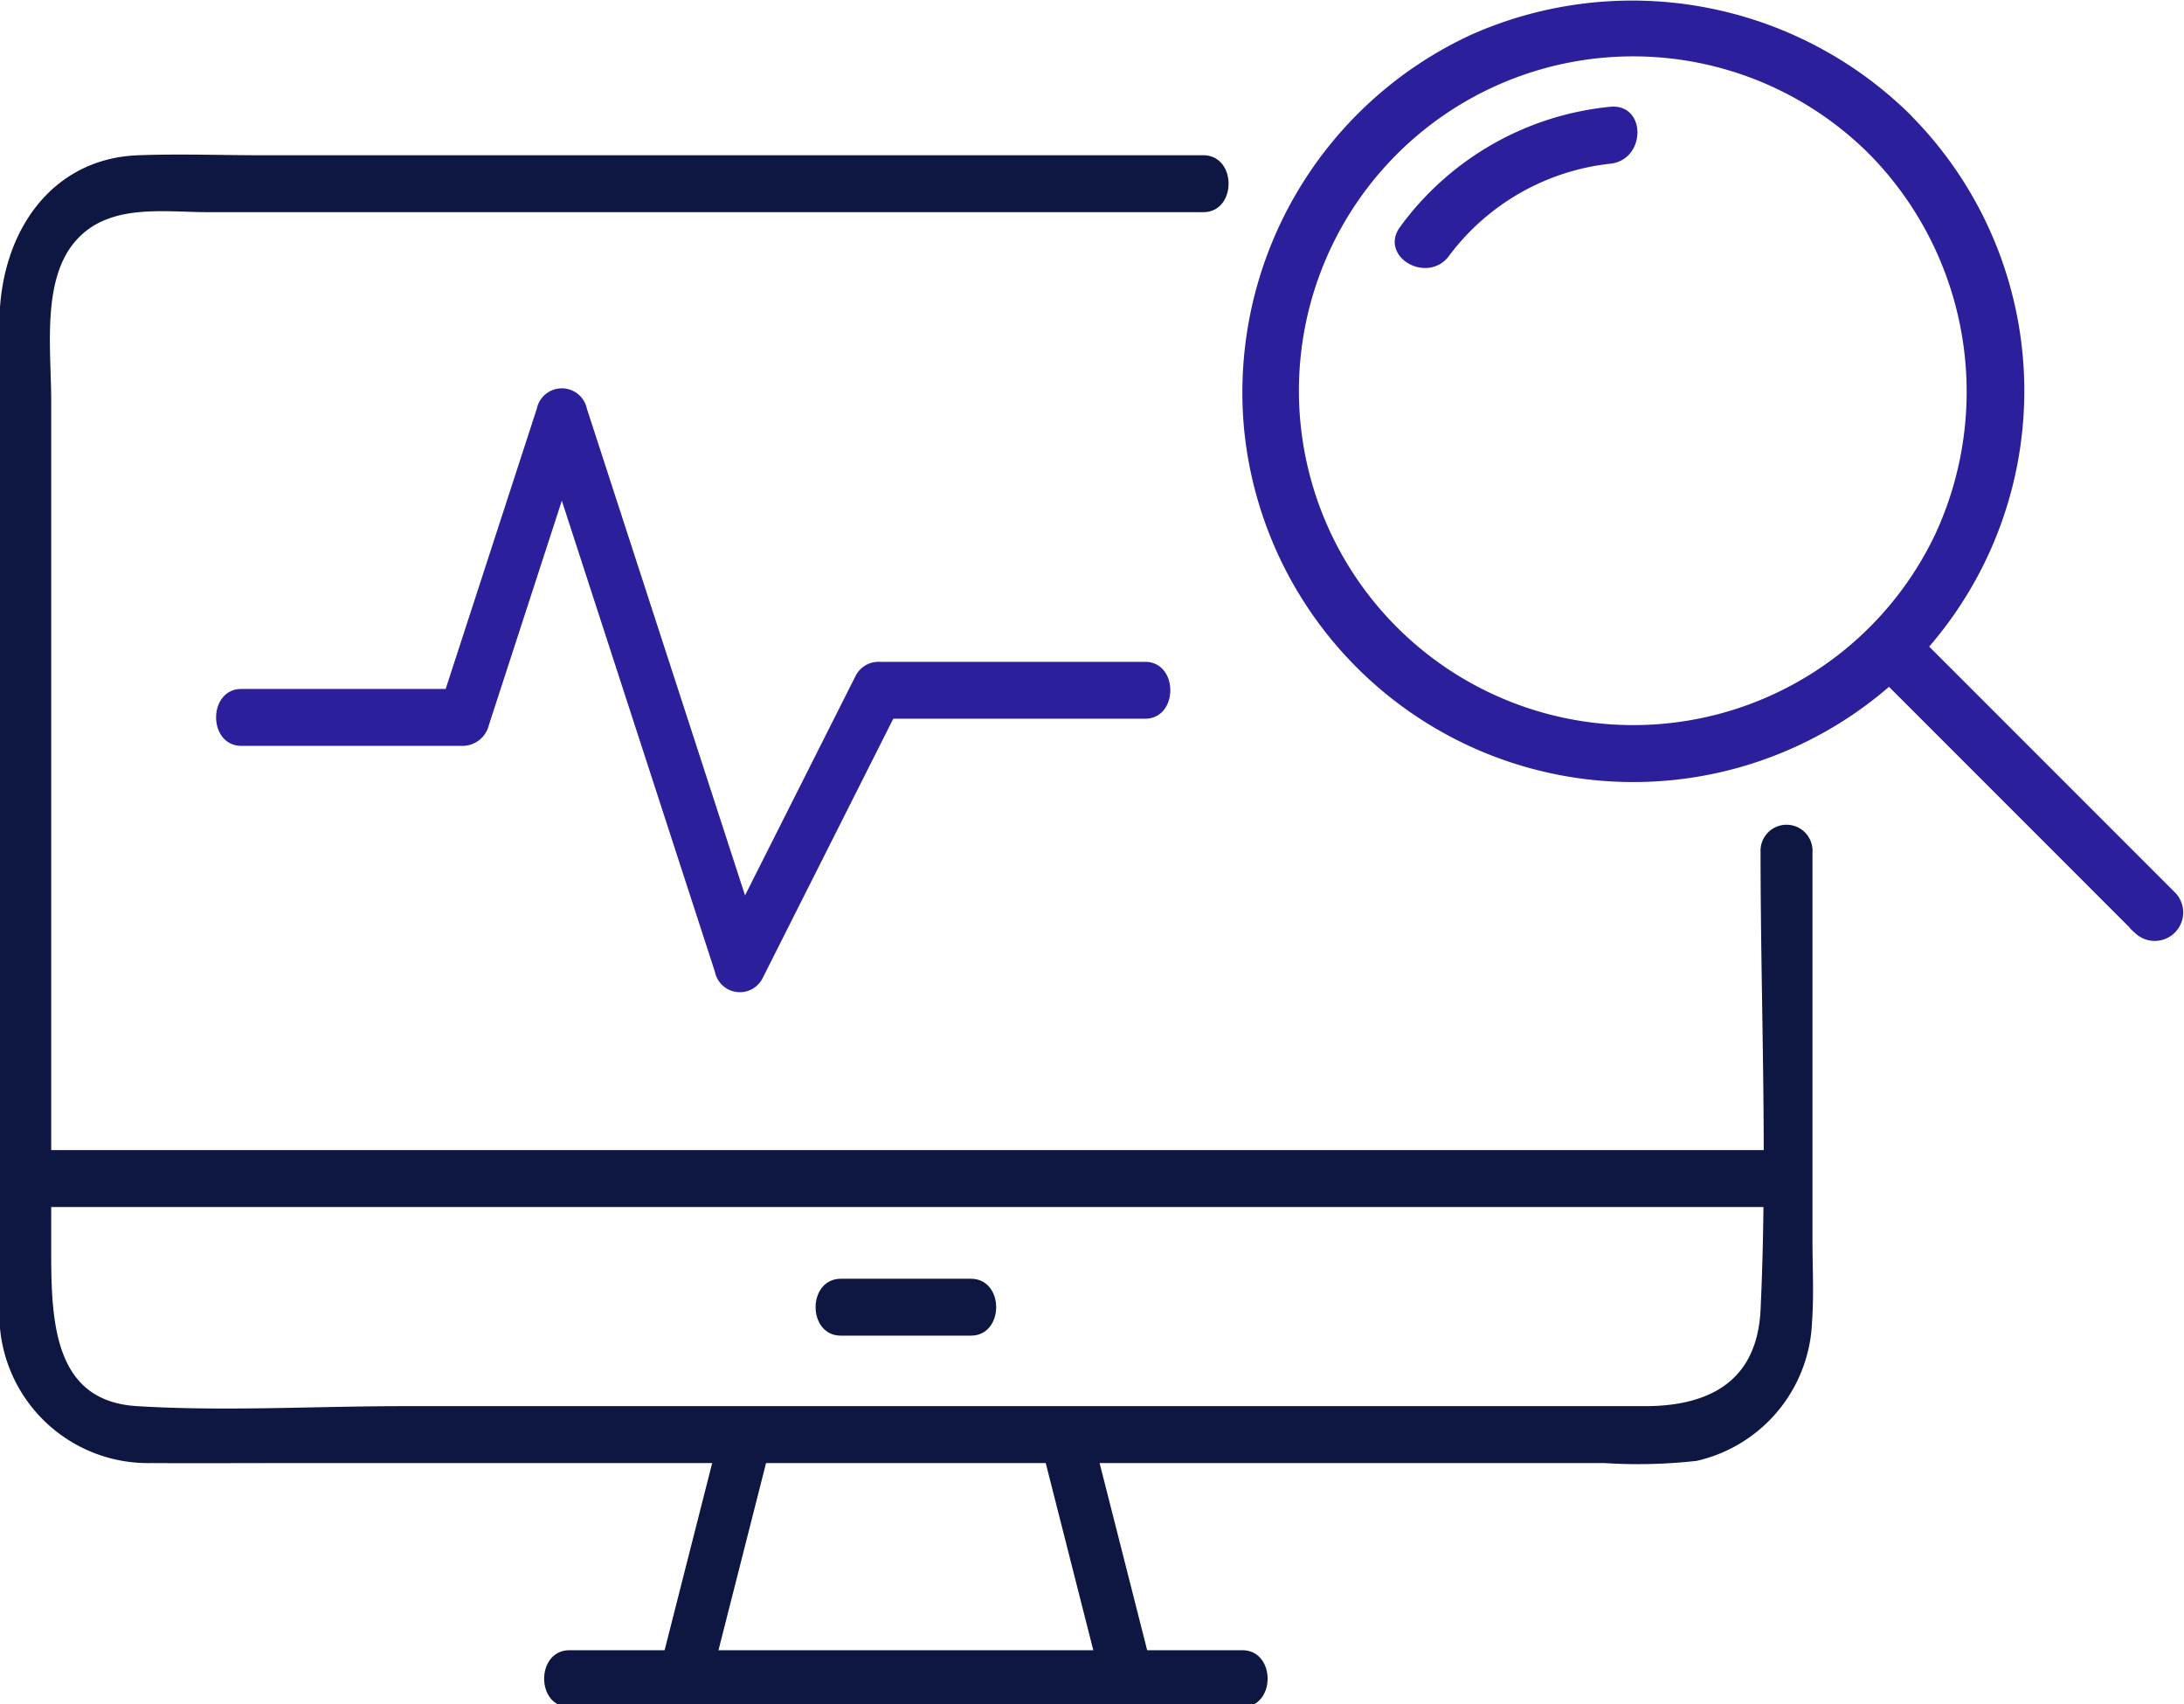
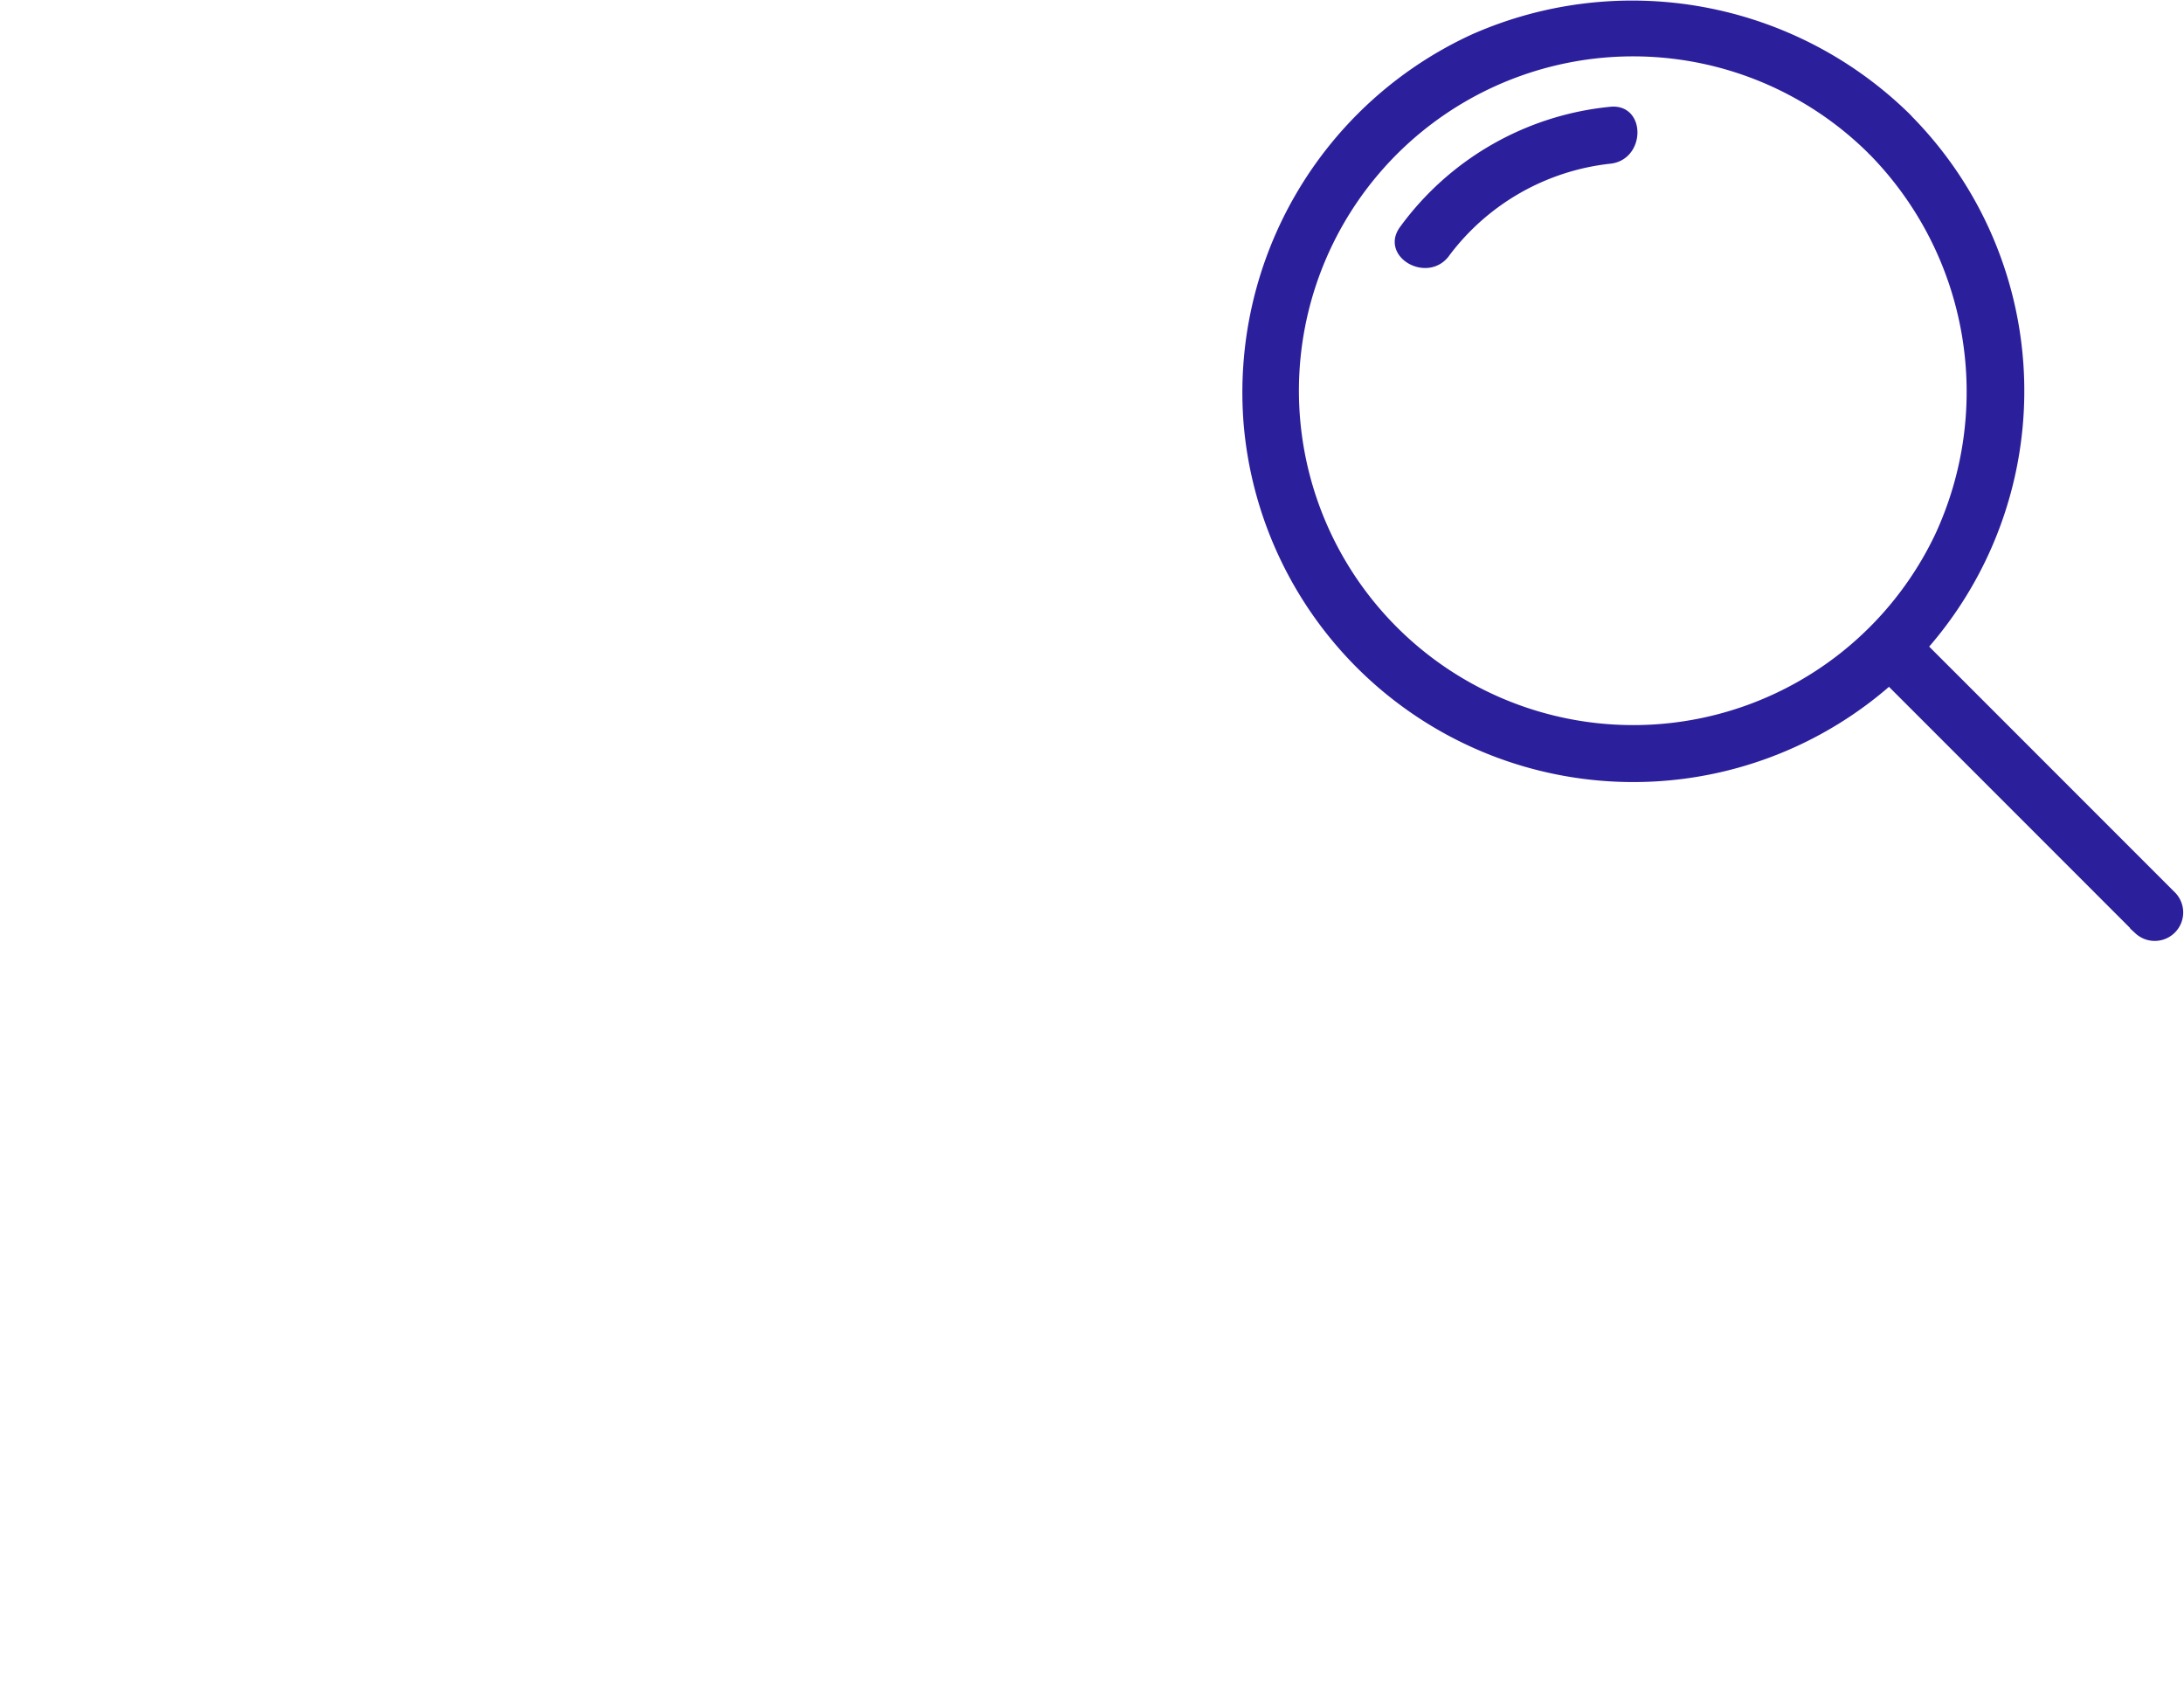
<svg xmlns="http://www.w3.org/2000/svg" width="91.551" height="71.414" viewBox="0 0 91.551 71.414">
  <defs>
    <clipPath id="clip-path">
-       <rect id="Rectangle_14439" data-name="Rectangle 14439" width="88.275" height="71.278" fill="#0d1742" stroke="#0d1742" stroke-width="0.25" />
-     </clipPath>
+       </clipPath>
  </defs>
  <g id="icon-fewer-false-alarms" transform="translate(-830.905 -1277.286)">
    <g id="Group_27156" data-name="Group 27156" transform="translate(830.905 1277.423)">
      <g id="Group_27155" data-name="Group 27155" transform="translate(0 0)" clip-path="url(#clip-path)">
-         <path id="Path_119670" data-name="Path 119670" d="M73.926,47.292c0,6.364.3,12.817,0,19.171-.158,3.295-2.512,4.16-4.97,4.16H16.914c-3.7,0-7.472.224-11.173,0-3.573-.216-3.72-3.58-3.72-6.554v-35.7c0-2.176-.423-5.147,1.089-6.824,1.435-1.593,3.736-1.209,5.595-1.209H50.446c1.238,0,1.241-2.134,0-2.134H11.019c-1.74,0-3.492-.067-5.231,0C2.244,18.335.12,21.344.1,25.1c-.047,7.5,0,15,0,22.5C.1,53.883-.121,60.218.1,66.5A6.107,6.107,0,0,0,6.33,72.758c1.877.011,3.754,0,5.631,0h55.3a22.01,22.01,0,0,0,3.837-.09,6.091,6.091,0,0,0,4.735-5.7c.083-1.126.019-2.28.019-3.407V47.292a.965.965,0,1,0-1.925,0" transform="translate(0 -11.707)" fill="#0d1742" stroke="#0d1742" stroke-width="0.25" />
        <path id="Path_119671" data-name="Path 119671" d="M1.33,137.6H75.161c1.239,0,1.241-2.134,0-2.134H1.33c-1.239,0-1.241,2.134,0,2.134" transform="translate(-0.272 -87.28)" fill="#0d1742" stroke="#0d1742" stroke-width="0.25" />
        <path id="Path_119672" data-name="Path 119672" d="M107.888,152.762h5.46c1.239,0,1.241-2.134,0-2.134h-5.46c-1.239,0-1.241,2.134,0,2.134" transform="translate(-72.644 -97.051)" fill="#0d1742" stroke="#0d1742" stroke-width="0.25" />
        <path id="Path_119673" data-name="Path 119673" d="M72.421,196.525h28.217c1.239,0,1.241-2.134,0-2.134H72.421c-1.239,0-1.241,2.134,0,2.134" transform="translate(-48.556 -125.247)" fill="#0d1742" stroke="#0d1742" stroke-width="0.25" />
-         <path id="Path_119674" data-name="Path 119674" d="M136.234,167.045l2.6,10.227a.972.972,0,1,0,1.856-.567l-2.6-10.227a.972.972,0,1,0-1.856.567" transform="translate(-92.5 -106.778)" fill="#0d1742" stroke="#0d1742" stroke-width="0.25" />
-         <path id="Path_119675" data-name="Path 119675" d="M89.033,166.478l-2.6,10.227a.972.972,0,1,0,1.856.567l2.6-10.227a.972.972,0,1,0-1.856-.567" transform="translate(-58.675 -106.778)" fill="#0d1742" stroke="#0d1742" stroke-width="0.25" />
        <path id="Path_119679" data-name="Path 119679" d="M29.556,60.451h9.332a1.014,1.014,0,0,0,.928-.783l4.106-12.623H42.066l7.466,22.97a.942.942,0,0,0,1.759.255l5.786-11.485-.831.529h11.2c1.238,0,1.241-2.134,0-2.134h-11.2a.951.951,0,0,0-.831.529L49.629,69.192l1.759.255-7.466-22.97a.947.947,0,0,0-1.856,0L37.96,59.1l.928-.783H29.556c-1.239,0-1.241,2.134,0,2.134" transform="translate(-19.442 -29.457)" fill="#2c1f9c" stroke="#2c1f9c" stroke-width="0.25" />
      </g>
    </g>
    <path id="Path_119680" data-name="Path 119680" d="M191.124,6.244a14.319,14.319,0,0,1,2.77,16.082,14.141,14.141,0,0,1-26.443-2.514A14.135,14.135,0,0,1,191.124,6.244c.988.955,2.5-.552,1.509-1.509a16.486,16.486,0,0,0-18.218-3.313A16.385,16.385,0,0,0,164.93,17.7a16.267,16.267,0,1,0,27.7-12.961c-.956-.989-2.465.521-1.509,1.509" transform="translate(718.238 1277.422)" fill="#2c1f9c" stroke="#2c1f9c" stroke-width="0.25" />
    <path id="Path_119681" data-name="Path 119681" d="M184.9,18.588a9.886,9.886,0,0,1,6.859-3.917c1.35-.151,1.365-2.287,0-2.134a12.266,12.266,0,0,0-8.7,4.974c-.824,1.1,1.028,2.164,1.843,1.077" transform="translate(706.643 1269.35)" fill="#2c1f9c" stroke="#2c1f9c" stroke-width="0.25" />
    <path id="Path_119682" data-name="Path 119682" d="M238.128,74.692l11.146,11.146a1.068,1.068,0,0,0,1.509-1.509L239.637,73.183a1.068,1.068,0,0,0-1.509,1.509" transform="translate(671.233 1230.473)" fill="#2c1f9c" stroke="#2c1f9c" stroke-width="0.25" />
  </g>
</svg>